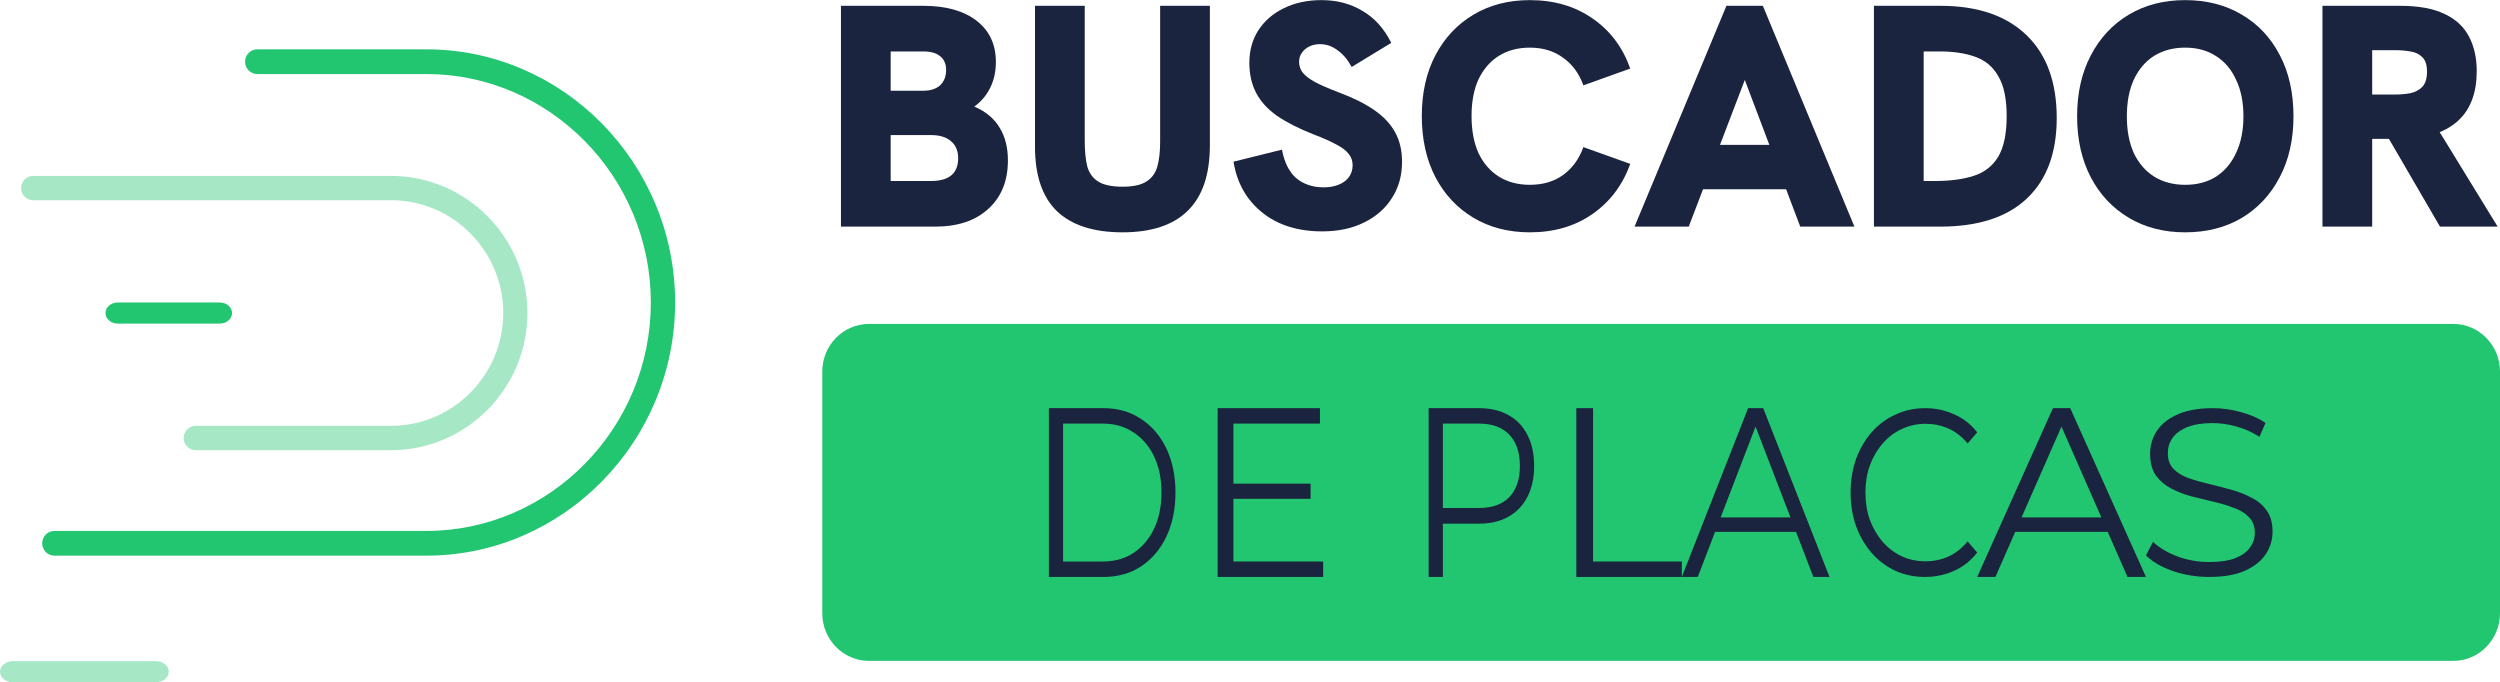
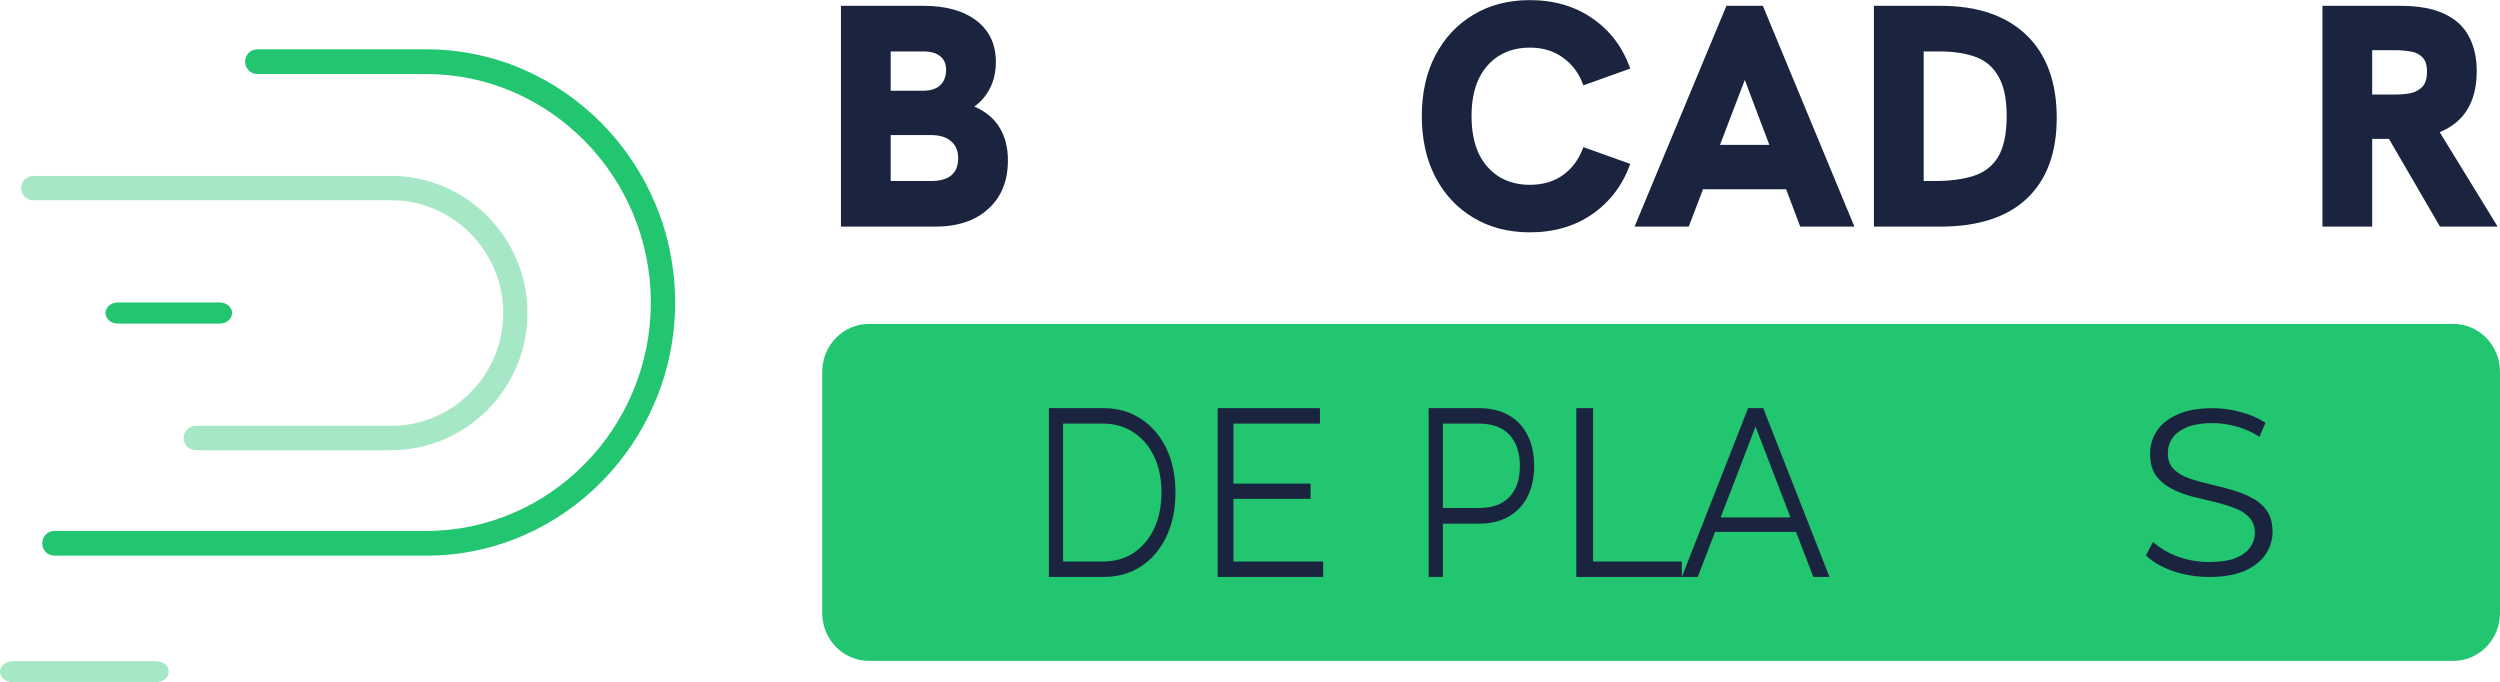
<svg xmlns="http://www.w3.org/2000/svg" width="2107" height="575" viewBox="0 0 2107 575" fill="none">
  <path d="M2067.59 273H732.415C710.647 273 693 291.004 693 313.212V516.788C693 538.996 710.647 557 732.415 557H2067.59C2089.35 557 2107 538.996 2107 516.788V313.212C2107 291.004 2089.35 273 2067.59 273Z" fill="#22C671" />
  <path fill-rule="evenodd" clip-rule="evenodd" d="M206.547 51.982C206.547 46.227 211.133 41.562 216.789 41.562H359.276C474.648 41.562 569 137.557 569 254.938C569 372.316 474.648 468.313 359.276 468.313H45.804C40.148 468.313 35.562 463.647 35.562 457.893C35.562 452.139 40.148 447.474 45.804 447.474H359.276C463.335 447.474 548.517 360.81 548.517 254.938C548.517 149.067 463.335 62.402 359.276 62.402H216.789C211.133 62.402 206.547 57.736 206.547 51.982Z" fill="#22C671" />
  <path opacity="0.4" fill-rule="evenodd" clip-rule="evenodd" d="M17.781 158.507C17.781 152.842 22.344 148.25 27.972 148.25H329.699C392.894 148.25 444.531 200.223 444.531 263.828C444.531 327.434 392.894 379.406 329.699 379.406H164.941C159.313 379.406 154.75 374.814 154.75 369.149C154.75 363.485 159.313 358.892 164.941 358.892H329.699C381.637 358.892 424.149 316.105 424.149 263.828C424.149 211.552 381.637 168.765 329.699 168.765H27.972C22.344 168.765 17.781 164.172 17.781 158.507Z" fill="#22C671" />
  <path fill-rule="evenodd" clip-rule="evenodd" d="M88.906 263.829C88.906 258.918 93.522 254.938 99.217 254.938H185.284C190.978 254.938 195.594 258.918 195.594 263.829C195.594 268.738 190.978 272.719 185.284 272.719H99.217C93.522 272.719 88.906 268.738 88.906 263.829Z" fill="#22C671" />
  <path opacity="0.4" fill-rule="evenodd" clip-rule="evenodd" d="M0 566.107C0 561.197 4.85 557.219 10.834 557.219H131.416C137.4 557.219 142.25 561.197 142.25 566.107C142.25 571.019 137.4 575 131.416 575H10.834C4.85 575 0 571.019 0 566.107Z" fill="#22C671" />
  <path d="M1861.87 486.25C1851.22 486.25 1840.98 484.585 1831.15 481.255C1821.46 477.792 1813.95 473.397 1808.62 468.069L1814.56 456.681C1819.61 461.476 1826.37 465.539 1834.84 468.868C1843.44 472.065 1852.45 473.663 1861.87 473.663C1870.88 473.663 1878.18 472.598 1883.78 470.467C1889.51 468.202 1893.67 465.206 1896.27 461.476C1899 457.747 1900.36 453.618 1900.36 449.089C1900.36 443.628 1898.73 439.233 1895.45 435.903C1892.31 432.573 1888.15 429.976 1882.96 428.111C1877.77 426.113 1872.04 424.382 1865.76 422.917C1859.48 421.452 1853.2 419.92 1846.92 418.322C1840.64 416.59 1834.84 414.326 1829.51 411.529C1824.32 408.732 1820.09 405.069 1816.82 400.54C1813.68 395.879 1812.11 389.818 1812.11 382.36C1812.11 375.434 1813.95 369.107 1817.64 363.38C1821.46 357.519 1827.26 352.857 1835.04 349.394C1842.82 345.798 1852.79 344 1864.94 344C1872.99 344 1880.98 345.132 1888.9 347.396C1896.81 349.528 1903.64 352.524 1909.37 356.387L1904.25 368.175C1898.11 364.179 1891.56 361.248 1884.6 359.384C1877.77 357.519 1871.15 356.587 1864.73 356.587C1856.13 356.587 1849.03 357.719 1843.44 359.983C1837.84 362.247 1833.68 365.311 1830.95 369.173C1828.35 372.903 1827.05 377.165 1827.05 381.96C1827.05 387.421 1828.62 391.816 1831.76 395.146C1835.04 398.476 1839.27 401.073 1844.46 402.938C1849.78 404.803 1855.59 406.467 1861.87 407.933C1868.15 409.398 1874.36 410.996 1880.5 412.728C1886.78 414.459 1892.51 416.723 1897.7 419.52C1903.03 422.184 1907.26 425.78 1910.4 430.309C1913.67 434.838 1915.31 440.765 1915.31 448.09C1915.31 454.883 1913.4 461.21 1909.58 467.07C1905.76 472.798 1899.89 477.459 1891.97 481.055C1884.19 484.518 1874.15 486.25 1861.87 486.25Z" fill="#1A243E" />
-   <path d="M1666.38 486.25L1730.22 344H1744.78L1808.62 486.25H1793.06L1734.41 352.738H1740.39L1681.74 486.25H1666.38ZM1691.51 448.249L1695.9 436.056H1777.1L1781.49 448.249H1691.51Z" fill="#1A243E" />
-   <path d="M1622.36 486.25C1613.35 486.25 1605.01 484.518 1597.36 481.055C1589.71 477.459 1583.09 472.465 1577.5 466.071C1571.9 459.678 1567.51 452.153 1564.31 443.495C1561.23 434.838 1559.69 425.381 1559.69 415.125C1559.69 404.869 1561.23 395.412 1564.31 386.755C1567.51 378.097 1571.9 370.572 1577.5 364.179C1583.21 357.785 1589.88 352.857 1597.53 349.394C1605.18 345.798 1613.52 344 1622.54 344C1631.21 344 1639.37 345.732 1647.02 349.195C1654.67 352.524 1661.12 357.586 1666.38 364.379L1658.33 373.769C1653.42 367.908 1647.99 363.713 1642.06 361.182C1636.12 358.518 1629.73 357.186 1622.88 357.186C1615.69 357.186 1609.01 358.651 1602.84 361.581C1596.68 364.379 1591.31 368.441 1586.74 373.769C1582.18 378.963 1578.58 385.09 1575.96 392.149C1573.44 399.075 1572.19 406.734 1572.19 415.125C1572.19 423.516 1573.44 431.241 1575.96 438.301C1578.58 445.227 1582.18 451.353 1586.74 456.681C1591.31 461.876 1596.68 465.938 1602.84 468.868C1609.01 471.665 1615.69 473.064 1622.88 473.064C1629.73 473.064 1636.12 471.732 1642.06 469.068C1647.99 466.404 1653.42 462.142 1658.33 456.282L1666.38 465.672C1661.12 472.465 1654.67 477.592 1647.02 481.055C1639.37 484.518 1631.15 486.25 1622.36 486.25Z" fill="#1A243E" />
  <path d="M1417.44 486.25L1473.3 344H1486.04L1541.91 486.25H1528.29L1476.97 352.738H1482.2L1430.88 486.25H1417.44ZM1439.43 448.249L1443.27 436.056H1514.32L1518.16 448.249H1439.43Z" fill="#1A243E" />
  <path d="M1328.53 486.25V344H1342.65V473.244H1417.44V486.25H1328.53Z" fill="#1A243E" />
  <path d="M1204.06 486.25V344H1246.57C1256.19 344 1264.47 345.964 1271.39 349.893C1278.31 353.687 1283.61 359.241 1287.29 366.557C1291.08 373.737 1292.97 382.475 1292.97 392.771C1292.97 402.797 1291.08 411.467 1287.29 418.783C1283.61 425.963 1278.31 431.518 1271.39 435.446C1264.47 439.375 1256.19 441.34 1246.57 441.34H1210.71L1216.07 434.227V486.25H1204.06ZM1216.07 435.446L1210.71 428.131H1246.24C1257.6 428.131 1266.2 425.082 1272.04 418.986C1277.99 412.754 1280.96 404.016 1280.96 392.771C1280.96 381.391 1277.99 372.585 1272.04 366.354C1266.2 360.122 1257.6 357.006 1246.24 357.006H1210.71L1216.07 349.893V435.446Z" fill="#1A243E" />
  <path d="M1038.1 407.606H1104.56V420.409H1038.1V407.606ZM1039.54 473.244H1115.16V486.25H1026.25V344H1112.46V357.006H1039.54V473.244Z" fill="#1A243E" />
  <path d="M884 486.25V344H930.07C942.139 344 952.7 347.048 961.753 353.145C970.913 359.106 978.025 367.437 983.09 378.14C988.155 388.843 990.688 401.171 990.688 415.125C990.688 429.079 988.155 441.407 983.09 452.11C978.025 462.813 970.913 471.212 961.753 477.309C952.7 483.27 942.139 486.25 930.07 486.25H884ZM895.962 473.244H929.423C939.445 473.244 948.12 470.806 955.448 465.929C962.884 460.916 968.65 454.074 972.745 445.404C976.84 436.598 978.887 426.505 978.887 415.125C978.887 403.61 976.84 393.517 972.745 384.846C968.65 376.176 962.884 369.402 955.448 364.525C948.12 359.512 939.445 357.006 929.423 357.006H895.962V473.244Z" fill="#1A243E" />
  <path d="M1957.37 191V4.901H2022.78C2038.44 4.901 2050.99 7.215 2060.43 11.843C2069.86 16.293 2076.71 22.701 2080.99 31.067C2085.26 39.255 2087.39 48.867 2087.39 59.903C2087.39 78.059 2082.23 91.943 2071.91 101.555C2061.58 110.989 2047.08 116.151 2028.39 117.041C2023.4 117.041 2018.6 117.041 2013.97 117.041C2009.34 117.041 2005.69 117.041 2003.02 117.041H1999.28V191H1957.37ZM2056.42 191L2010.76 112.502L2053.75 107.429L2105.02 191H2056.42ZM1999.28 79.661H2018.51C2022.96 79.661 2027.23 79.305 2031.32 78.593C2035.42 77.703 2038.8 75.923 2041.47 73.253C2044.14 70.405 2045.48 66.133 2045.48 60.437C2045.48 54.741 2044.14 50.647 2041.47 48.155C2038.8 45.485 2035.42 43.883 2031.32 43.349C2027.23 42.637 2022.96 42.281 2018.51 42.281H1999.28V79.661Z" fill="#1A243E" />
-   <path d="M1841.64 195.806C1823.66 195.806 1807.82 191.712 1794.11 183.524C1780.4 175.336 1769.72 163.944 1762.07 149.348C1754.42 134.574 1750.59 117.486 1750.59 98.084C1750.59 78.504 1754.42 61.416 1762.07 46.82C1769.72 32.046 1780.4 20.565 1794.11 12.377C1807.82 4.189 1823.66 0.095 1841.64 0.095C1859.79 0.095 1875.72 4.189 1889.43 12.377C1903.13 20.387 1913.81 31.779 1921.47 46.553C1929.12 61.149 1932.95 78.326 1932.95 98.084C1932.95 117.664 1929.03 134.841 1921.2 149.615C1913.55 164.211 1902.87 175.603 1889.16 183.791C1875.46 191.801 1859.61 195.806 1841.64 195.806ZM1841.64 155.756C1851.78 155.756 1860.5 153.442 1867.8 148.814C1875.1 144.008 1880.71 137.333 1884.62 128.789C1888.72 120.067 1890.76 109.832 1890.76 98.084C1890.76 86.158 1888.72 75.923 1884.62 67.379C1880.71 58.657 1875.1 51.982 1867.8 47.354C1860.5 42.548 1851.78 40.145 1841.64 40.145C1831.67 40.145 1822.95 42.459 1815.47 47.087C1808.17 51.715 1802.48 58.39 1798.38 67.112C1794.47 75.656 1792.51 85.98 1792.51 98.084C1792.51 110.01 1794.47 120.334 1798.38 129.056C1802.48 137.6 1808.17 144.186 1815.47 148.814C1822.95 153.442 1831.67 155.756 1841.64 155.756Z" fill="#1A243E" />
  <path d="M1579.35 191V4.901H1635.42C1666.57 4.901 1690.69 13.089 1707.78 29.465C1724.86 45.841 1733.41 69.159 1733.41 99.419C1733.41 128.967 1724.95 151.662 1708.04 167.504C1691.31 183.168 1667.01 191 1635.15 191H1579.35ZM1621.27 152.552H1630.88C1643.52 152.552 1654.29 151.128 1663.19 148.28C1672.27 145.432 1679.21 140.092 1684.01 132.26C1688.82 124.25 1691.22 112.769 1691.22 97.817C1691.22 83.399 1688.91 72.274 1684.28 64.442C1679.83 56.432 1673.33 50.914 1664.79 47.888C1656.42 44.862 1646.37 43.349 1634.62 43.349H1621.27V152.552Z" fill="#1A243E" />
  <path d="M1377.6 191L1455.03 4.901H1485.74L1562.9 191H1517.24L1470.52 67.379L1423.26 191H1377.6ZM1433.14 159.494L1446.22 122.114H1494.55L1508.16 159.494H1433.14Z" fill="#1A243E" />
  <path d="M1289.34 195.806C1271.37 195.806 1255.52 191.712 1241.82 183.524C1228.11 175.336 1217.43 163.944 1209.78 149.348C1202.12 134.574 1198.3 117.397 1198.3 97.817C1198.3 78.237 1202.12 61.149 1209.78 46.553C1217.43 31.957 1228.11 20.565 1241.82 12.377C1255.52 4.189 1271.37 0.095 1289.34 0.095C1309.81 0.095 1327.44 5.257 1342.21 15.581C1356.98 25.727 1367.58 39.789 1373.98 57.767L1334.47 71.918C1330.91 61.95 1325.21 54.207 1317.38 48.689C1309.73 42.993 1300.38 40.145 1289.34 40.145C1279.38 40.145 1270.65 42.459 1263.18 47.087C1255.88 51.715 1250.18 58.301 1246.09 66.845C1242.17 75.389 1240.22 85.713 1240.22 97.817C1240.22 109.921 1242.17 120.334 1246.09 129.056C1250.18 137.6 1255.88 144.186 1263.18 148.814C1270.65 153.442 1279.38 155.756 1289.34 155.756C1300.38 155.756 1309.73 152.997 1317.38 147.479C1325.21 141.783 1330.91 133.951 1334.47 123.983L1373.98 138.134C1367.58 155.934 1356.98 169.996 1342.21 180.32C1327.44 190.644 1309.81 195.806 1289.34 195.806Z" fill="#1A243E" />
-   <path d="M1114.36 195.005C1093.71 195.005 1076.8 189.665 1063.63 178.985C1050.46 168.305 1042.45 154.065 1039.6 136.265L1080.45 126.119C1082.41 136.799 1086.41 144.809 1092.46 150.149C1098.69 155.311 1106.44 157.892 1115.69 157.892C1120.32 157.892 1124.41 157.18 1127.97 155.756C1131.71 154.332 1134.65 152.196 1136.79 149.348C1138.92 146.5 1139.99 143.118 1139.99 139.202C1139.99 135.642 1138.92 132.527 1136.79 129.857C1134.65 127.009 1131.18 124.339 1126.37 121.847C1121.57 119.177 1115.16 116.329 1107.15 113.303C1094.51 108.319 1084.19 103.068 1076.18 97.55C1068.17 91.854 1062.29 85.357 1058.55 78.059C1054.82 70.761 1052.95 62.395 1052.95 52.961C1052.95 42.637 1055.44 33.559 1060.42 25.727C1065.59 17.717 1072.71 11.487 1081.78 7.037C1091.04 2.409 1101.72 0.095 1113.82 0.095C1126.82 0.095 1138.3 3.121 1148.27 9.173C1158.41 15.047 1166.51 24.036 1172.56 36.14L1139.19 56.432C1135.81 50.202 1131.8 45.485 1127.17 42.281C1122.72 38.899 1117.83 37.208 1112.49 37.208C1109.28 37.208 1106.35 37.831 1103.68 39.077C1101.01 40.323 1098.87 42.103 1097.27 44.417C1095.67 46.553 1094.87 49.134 1094.87 52.16C1094.87 55.186 1095.76 58.034 1097.54 60.704C1099.49 63.374 1102.97 66.133 1107.95 68.981C1112.93 71.651 1119.88 74.677 1128.78 78.059C1140.7 82.509 1150.49 87.404 1158.15 92.744C1165.98 98.084 1171.85 104.314 1175.77 111.434C1179.68 118.376 1181.64 126.742 1181.64 136.532C1181.64 147.924 1178.79 158.07 1173.1 166.97C1167.58 175.692 1159.75 182.545 1149.6 187.529C1139.63 192.513 1127.89 195.005 1114.36 195.005Z" fill="#1A243E" />
-   <path d="M945.993 195.806C921.607 195.806 903.184 189.843 890.724 177.917C878.442 165.991 872.301 147.924 872.301 123.716V4.901H914.22V118.91C914.22 127.454 914.932 134.574 916.356 140.27C917.958 145.966 921.073 150.238 925.701 153.086C930.329 155.934 937.093 157.358 945.993 157.358C954.893 157.358 961.568 155.934 966.018 153.086C970.646 150.238 973.761 146.055 975.363 140.537C976.965 134.841 977.766 127.81 977.766 119.444V4.901H1019.68V122.381C1019.68 147.123 1013.45 165.546 1000.99 177.65C988.713 189.754 970.379 195.806 945.993 195.806Z" fill="#1A243E" />
  <path d="M708.753 191V4.901H778.173C797.219 4.901 812.171 9.084 823.029 17.45C833.887 25.816 839.316 37.386 839.316 52.16C839.316 60.348 837.714 67.646 834.51 74.054C831.306 80.462 826.856 85.713 821.16 89.807C830.95 94.079 838.07 100.042 842.52 107.696C847.148 115.172 849.462 124.339 849.462 135.197C849.462 152.463 843.944 166.08 832.908 176.048C822.05 186.016 807.098 191 788.052 191H708.753ZM750.672 152.552H784.581C799.889 152.552 807.543 146.144 807.543 133.328C807.543 127.098 805.496 122.292 801.402 118.91C797.486 115.528 791.879 113.837 784.581 113.837H750.672V152.552ZM750.672 76.457H778.173C784.225 76.457 788.942 74.944 792.324 71.918C795.706 68.714 797.397 64.353 797.397 58.835C797.397 53.851 795.706 50.024 792.324 47.354C789.12 44.684 784.403 43.349 778.173 43.349H750.672V76.457Z" fill="#1A243E" />
</svg>